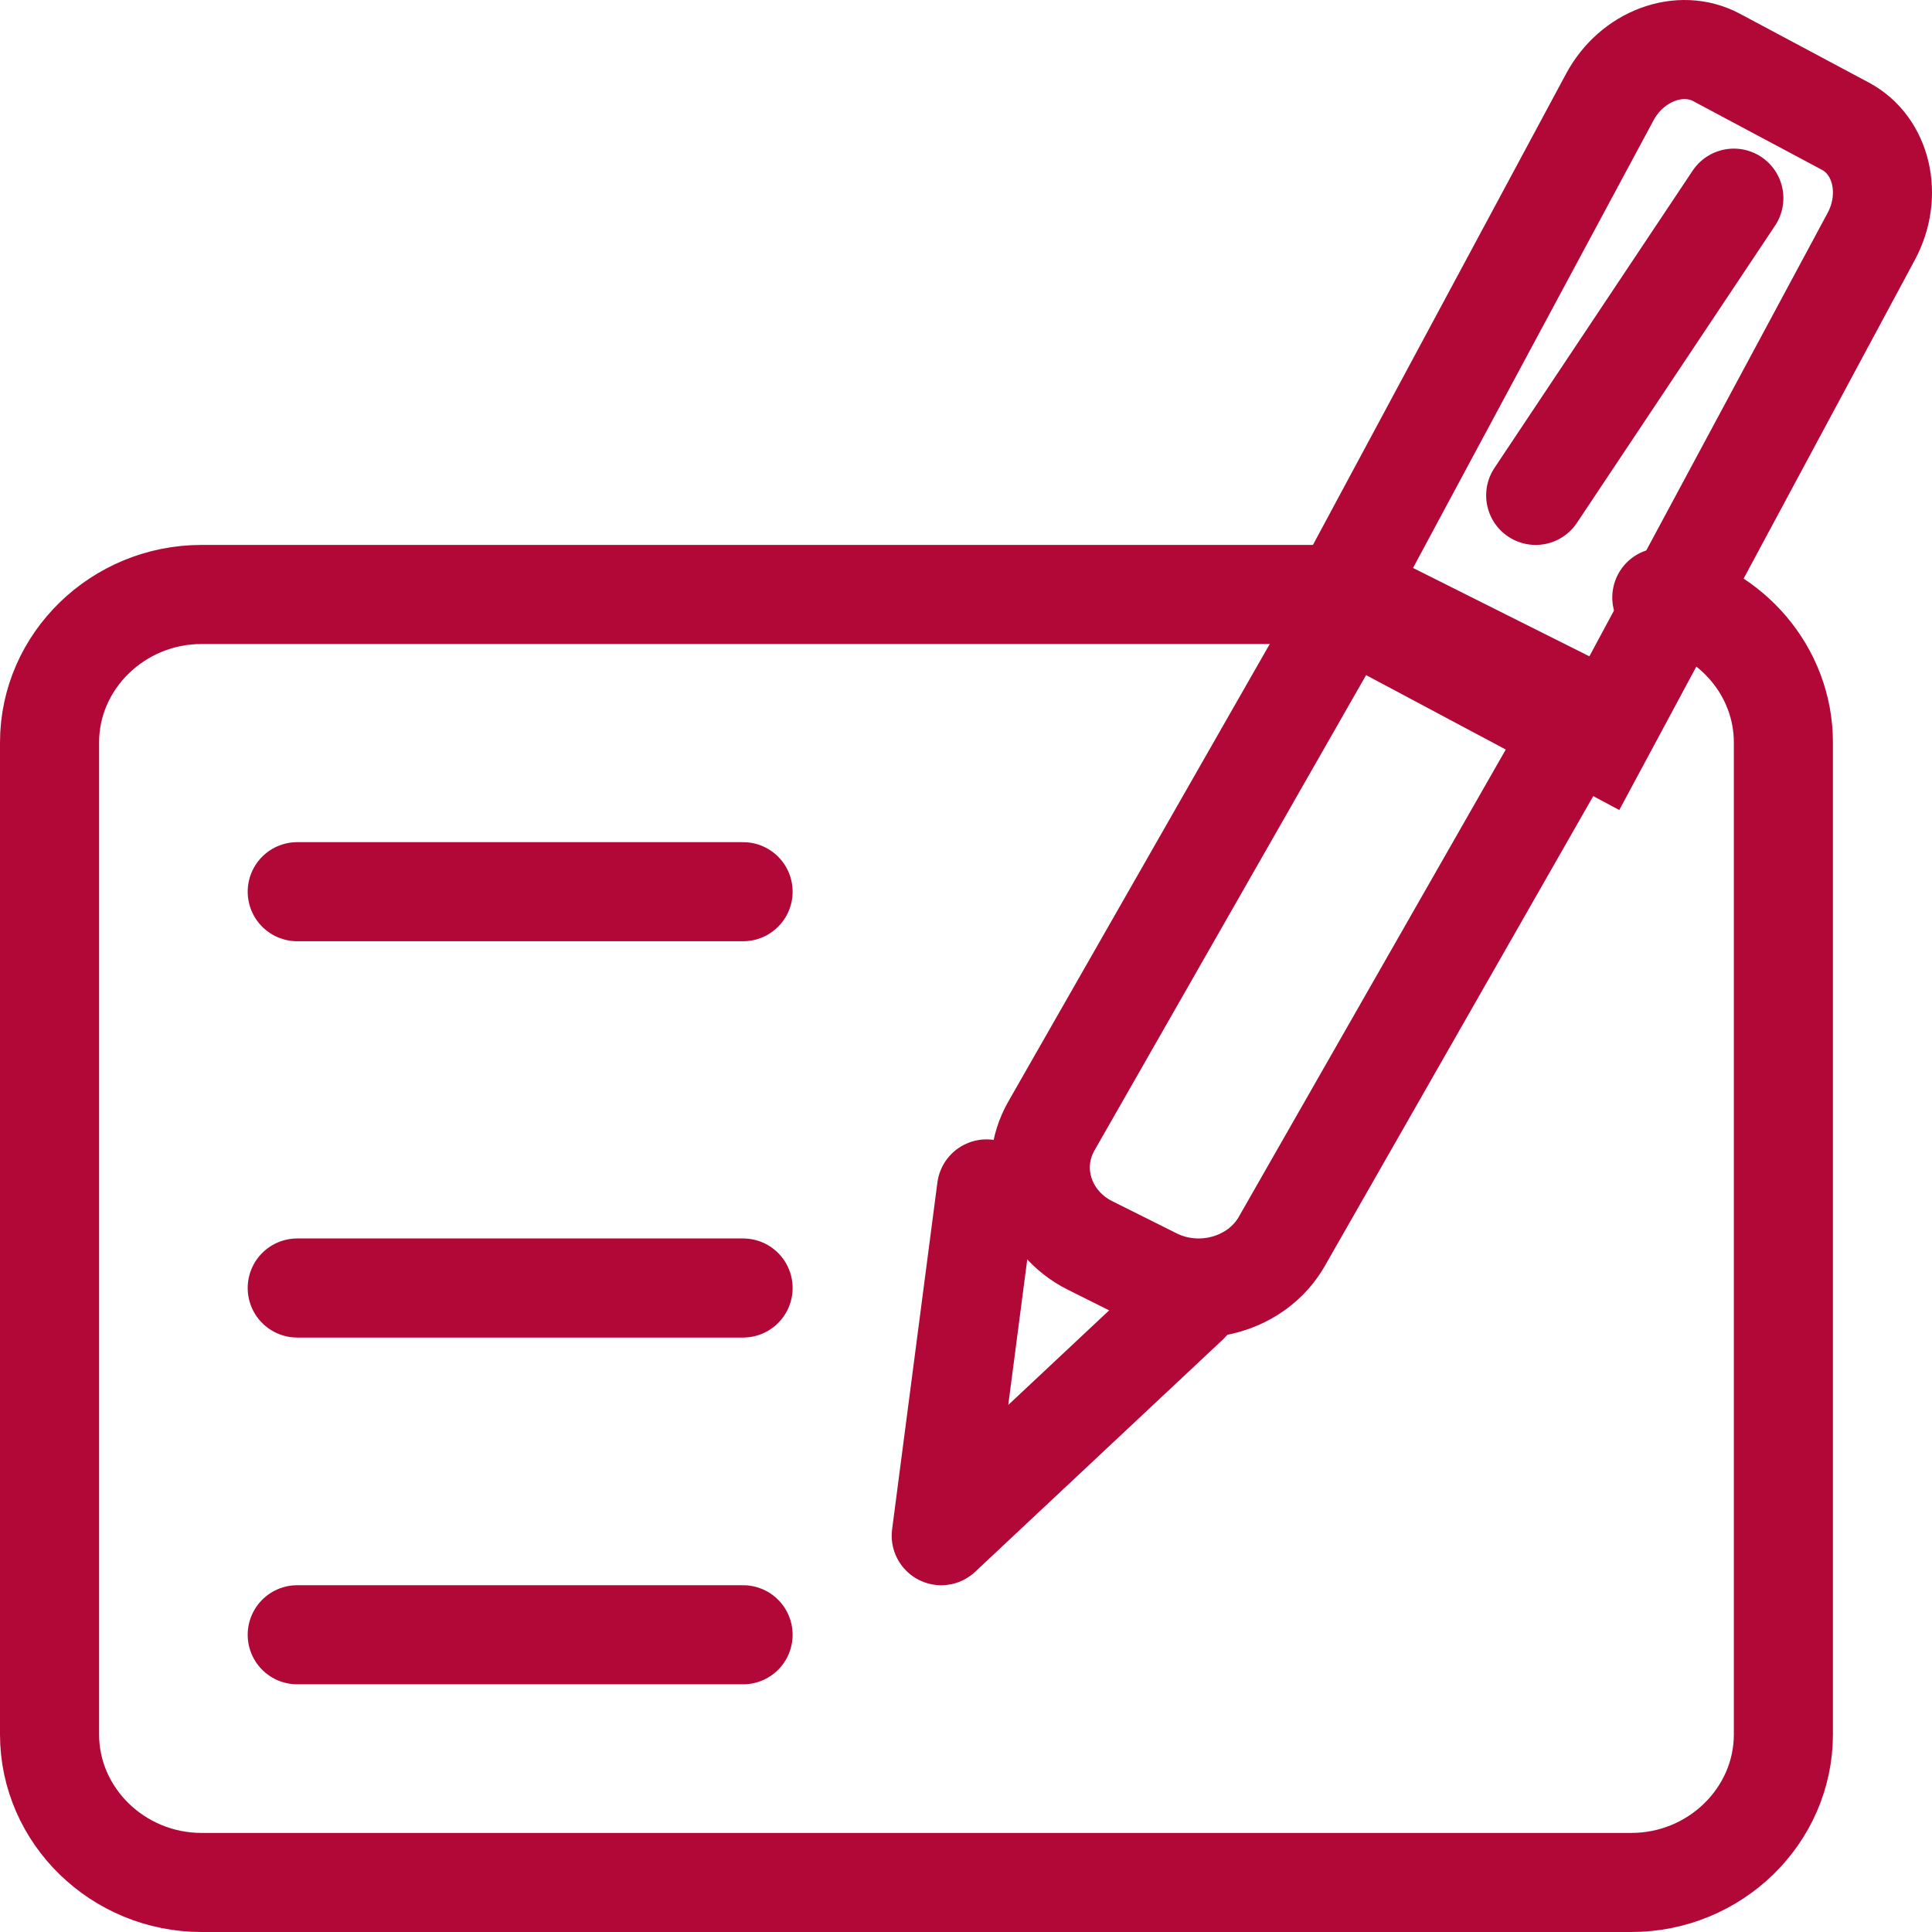
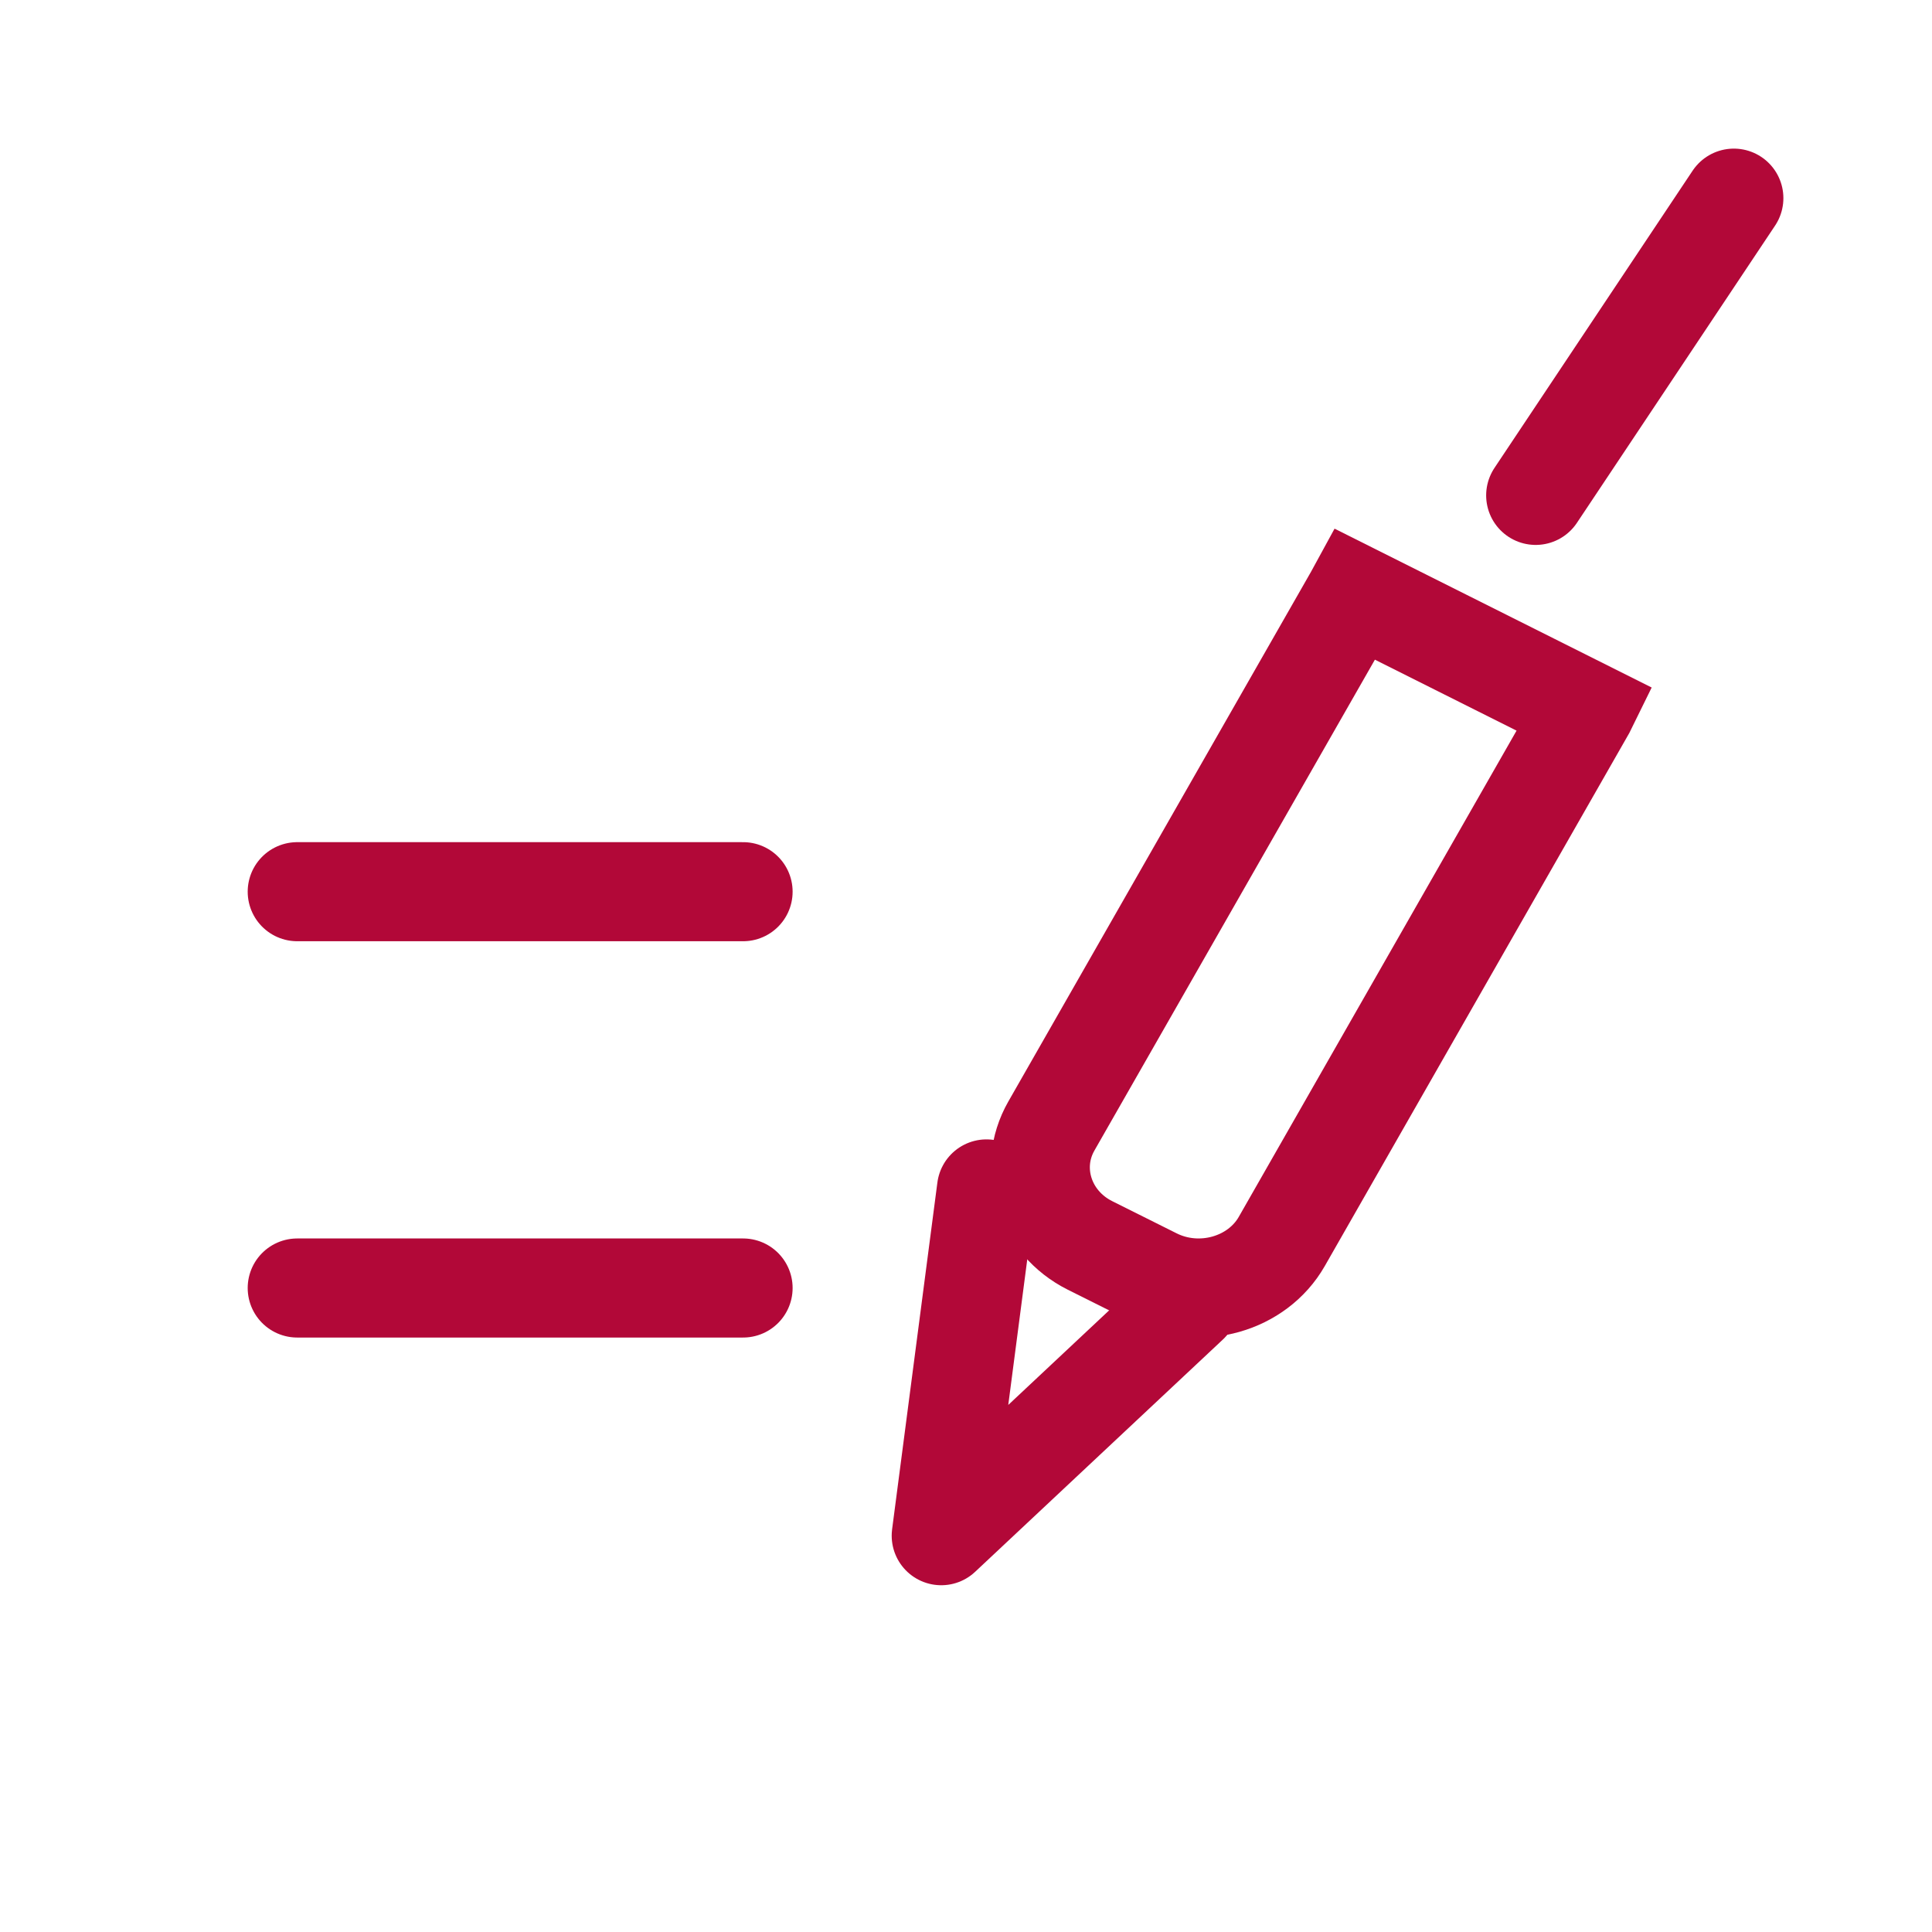
<svg xmlns="http://www.w3.org/2000/svg" width="39px" height="39px" viewBox="0 0 39 39" version="1.1">
  <title>Page 1</title>
  <desc>Created with Sketch.</desc>
  <defs />
  <g id="Symbols" stroke="none" stroke-width="1" fill="none" fill-rule="evenodd" stroke-linecap="round">
    <g id="icon/checking" transform="translate(-1, -1)" stroke="#B20838" stroke-width="2">
      <g id="Page-1" transform="translate(2, 2)">
-         <path d="M26.306,11 L3.07,11 C1.382,11 0,12.345 0,13.988 L0,34.011 C0,35.655 1.382,37 3.07,37 L31.93,37 C33.618,37 35,35.655 35,34.011 L35,13.988 C35,12.55 33.942,11.341 32.546,11.061" id="Stroke-1" />
-         <path d="M31.495,0.961 C31.942,0.127 32.912,-0.233 33.648,0.158 L36.249,1.546 C36.985,1.936 37.221,2.94 36.773,3.773 L31.278,14 L26,11.188 L31.495,0.961 Z" id="Stroke-3" />
        <path d="M31,13.325 C30.993,13.339 30.988,13.355 30.983,13.368 L24.874,24.061 C24.381,24.924 23.224,25.253 22.303,24.79 L21.002,24.14 C20.081,23.678 19.731,22.593 20.223,21.731 L26.333,11.038 C26.341,11.024 26.352,11.013 26.359,11 L31,13.325 Z" id="Stroke-5" />
        <polyline id="Stroke-7" stroke-linejoin="round" points="23 25.312 18 30 18.914 23" />
        <path d="M34,3 L30,9" id="Stroke-9" stroke-linejoin="round" />
        <path d="M5,17 L14,17" id="Stroke-11" />
        <path d="M5,25 L14,25" id="Stroke-13" />
-         <path d="M5,32 L14,32" id="Stroke-15" />
      </g>
    </g>
  </g>
</svg>